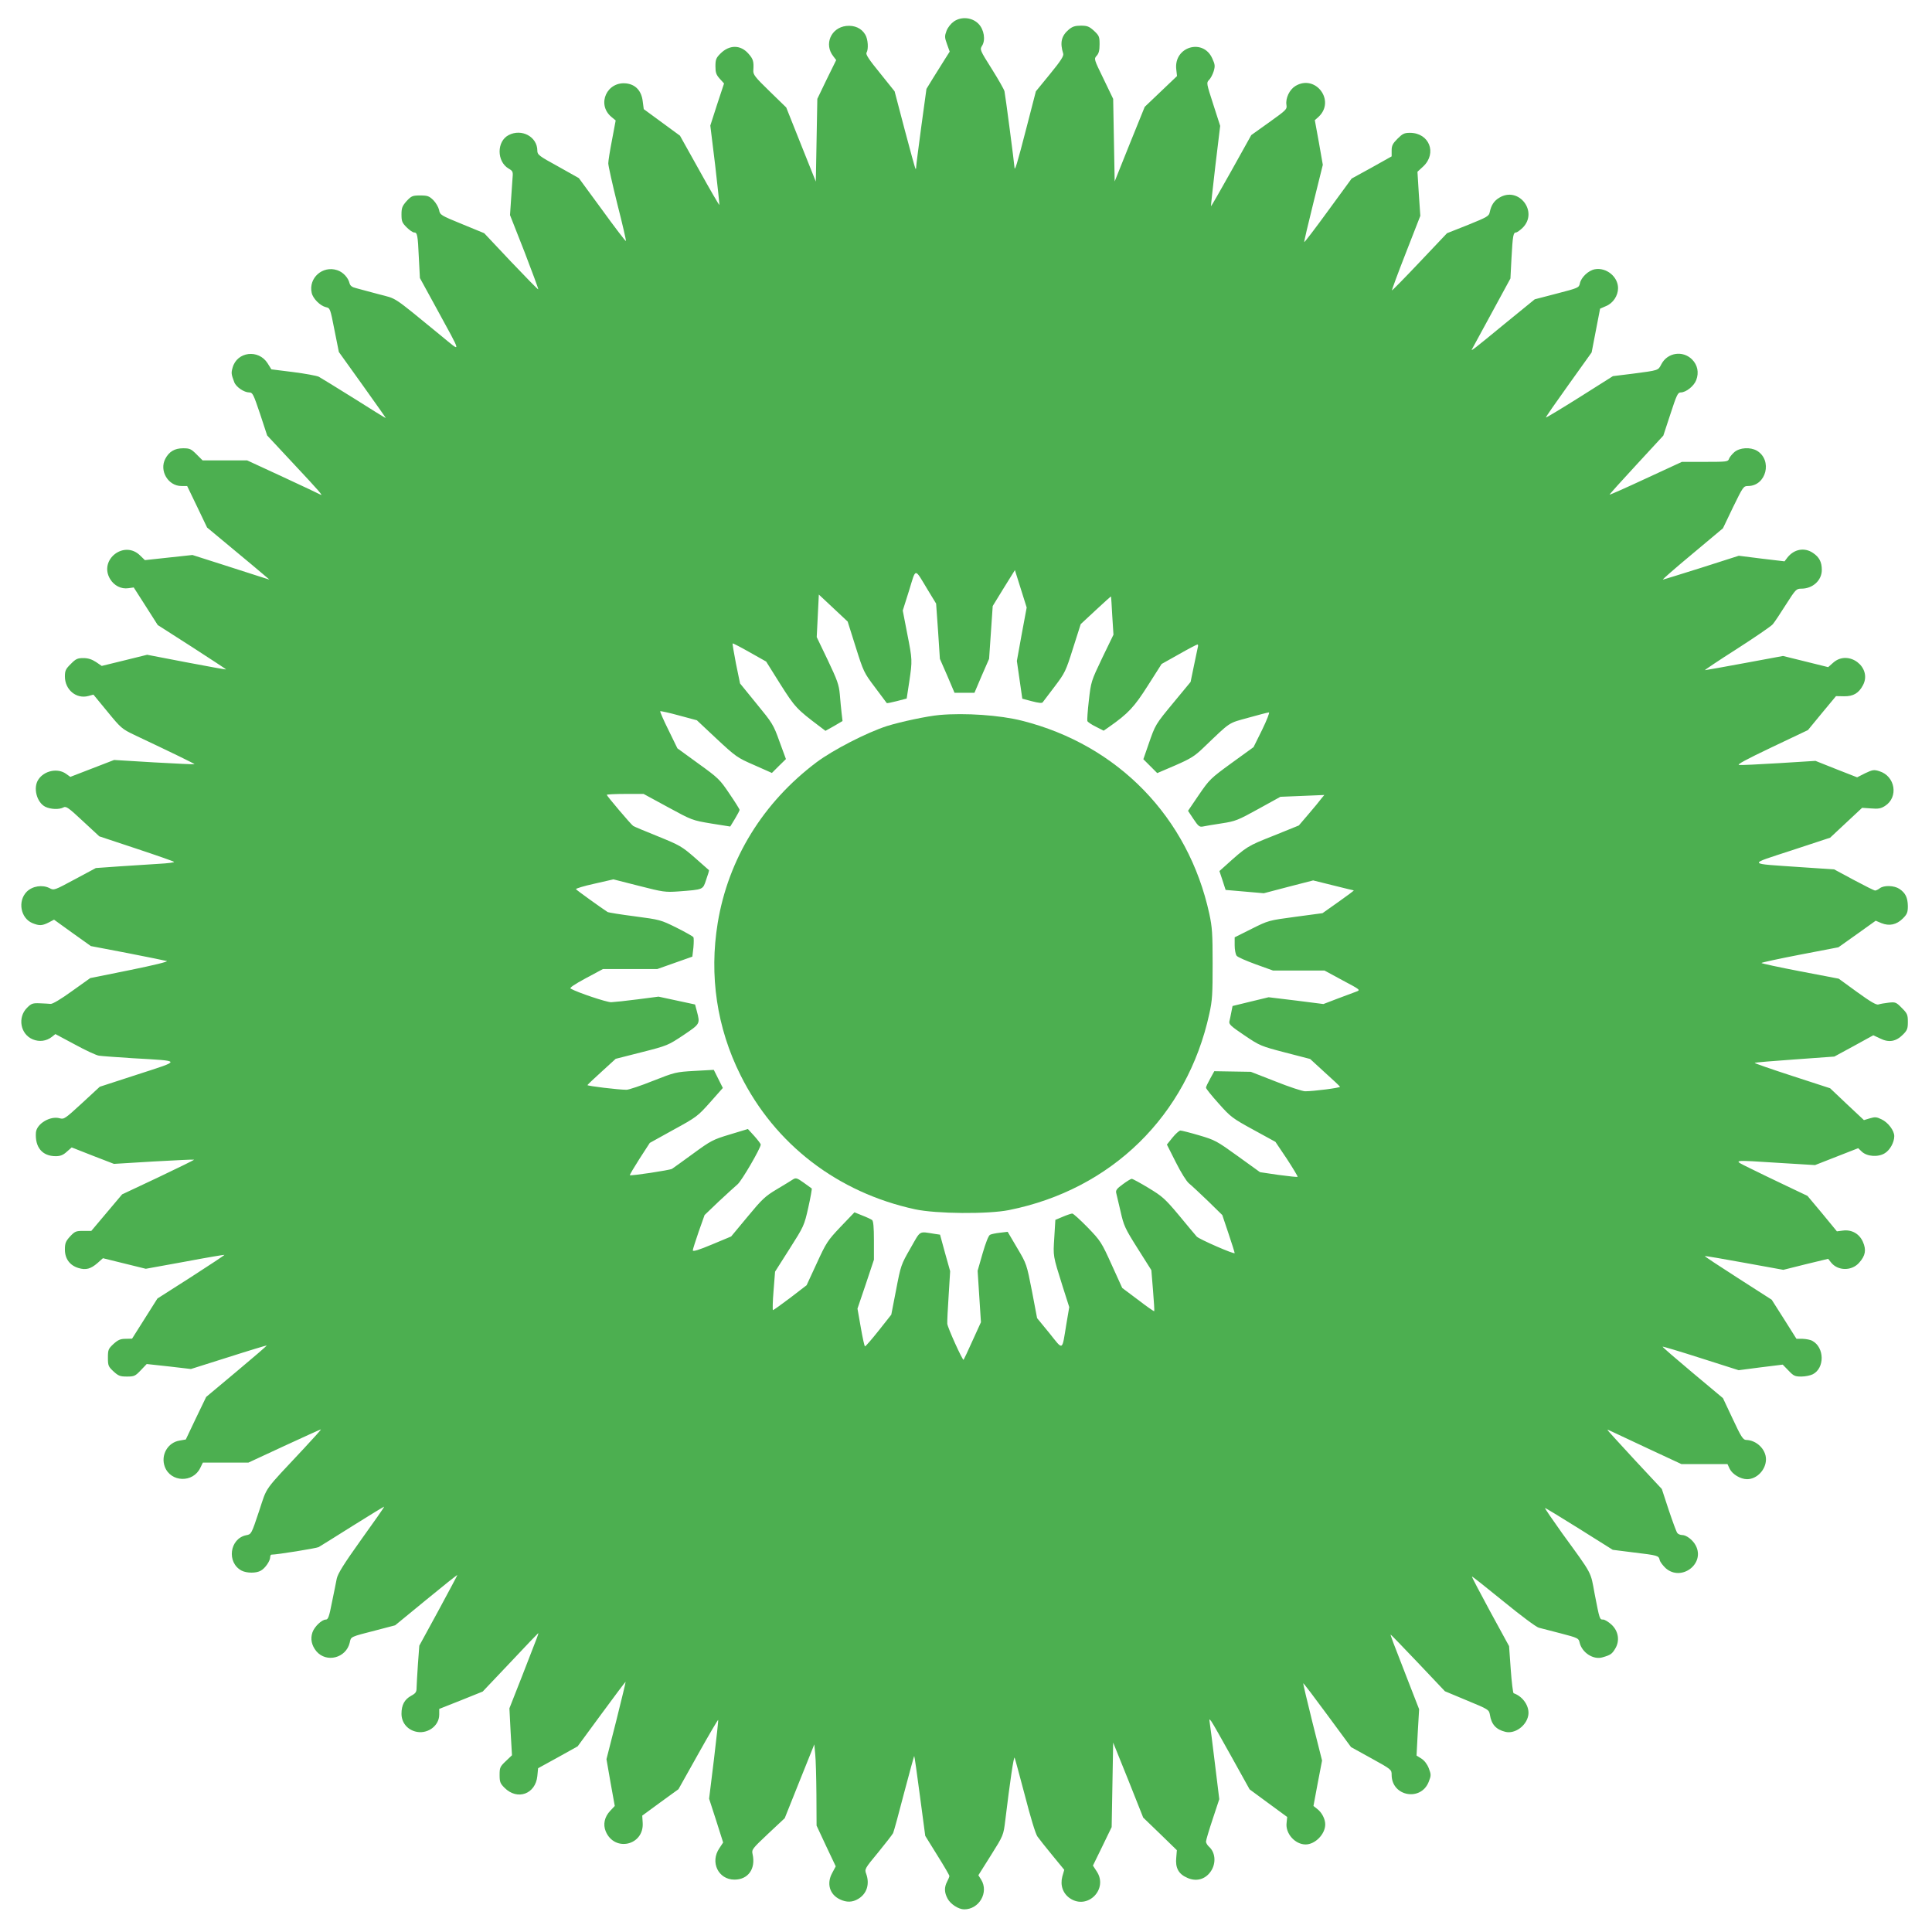
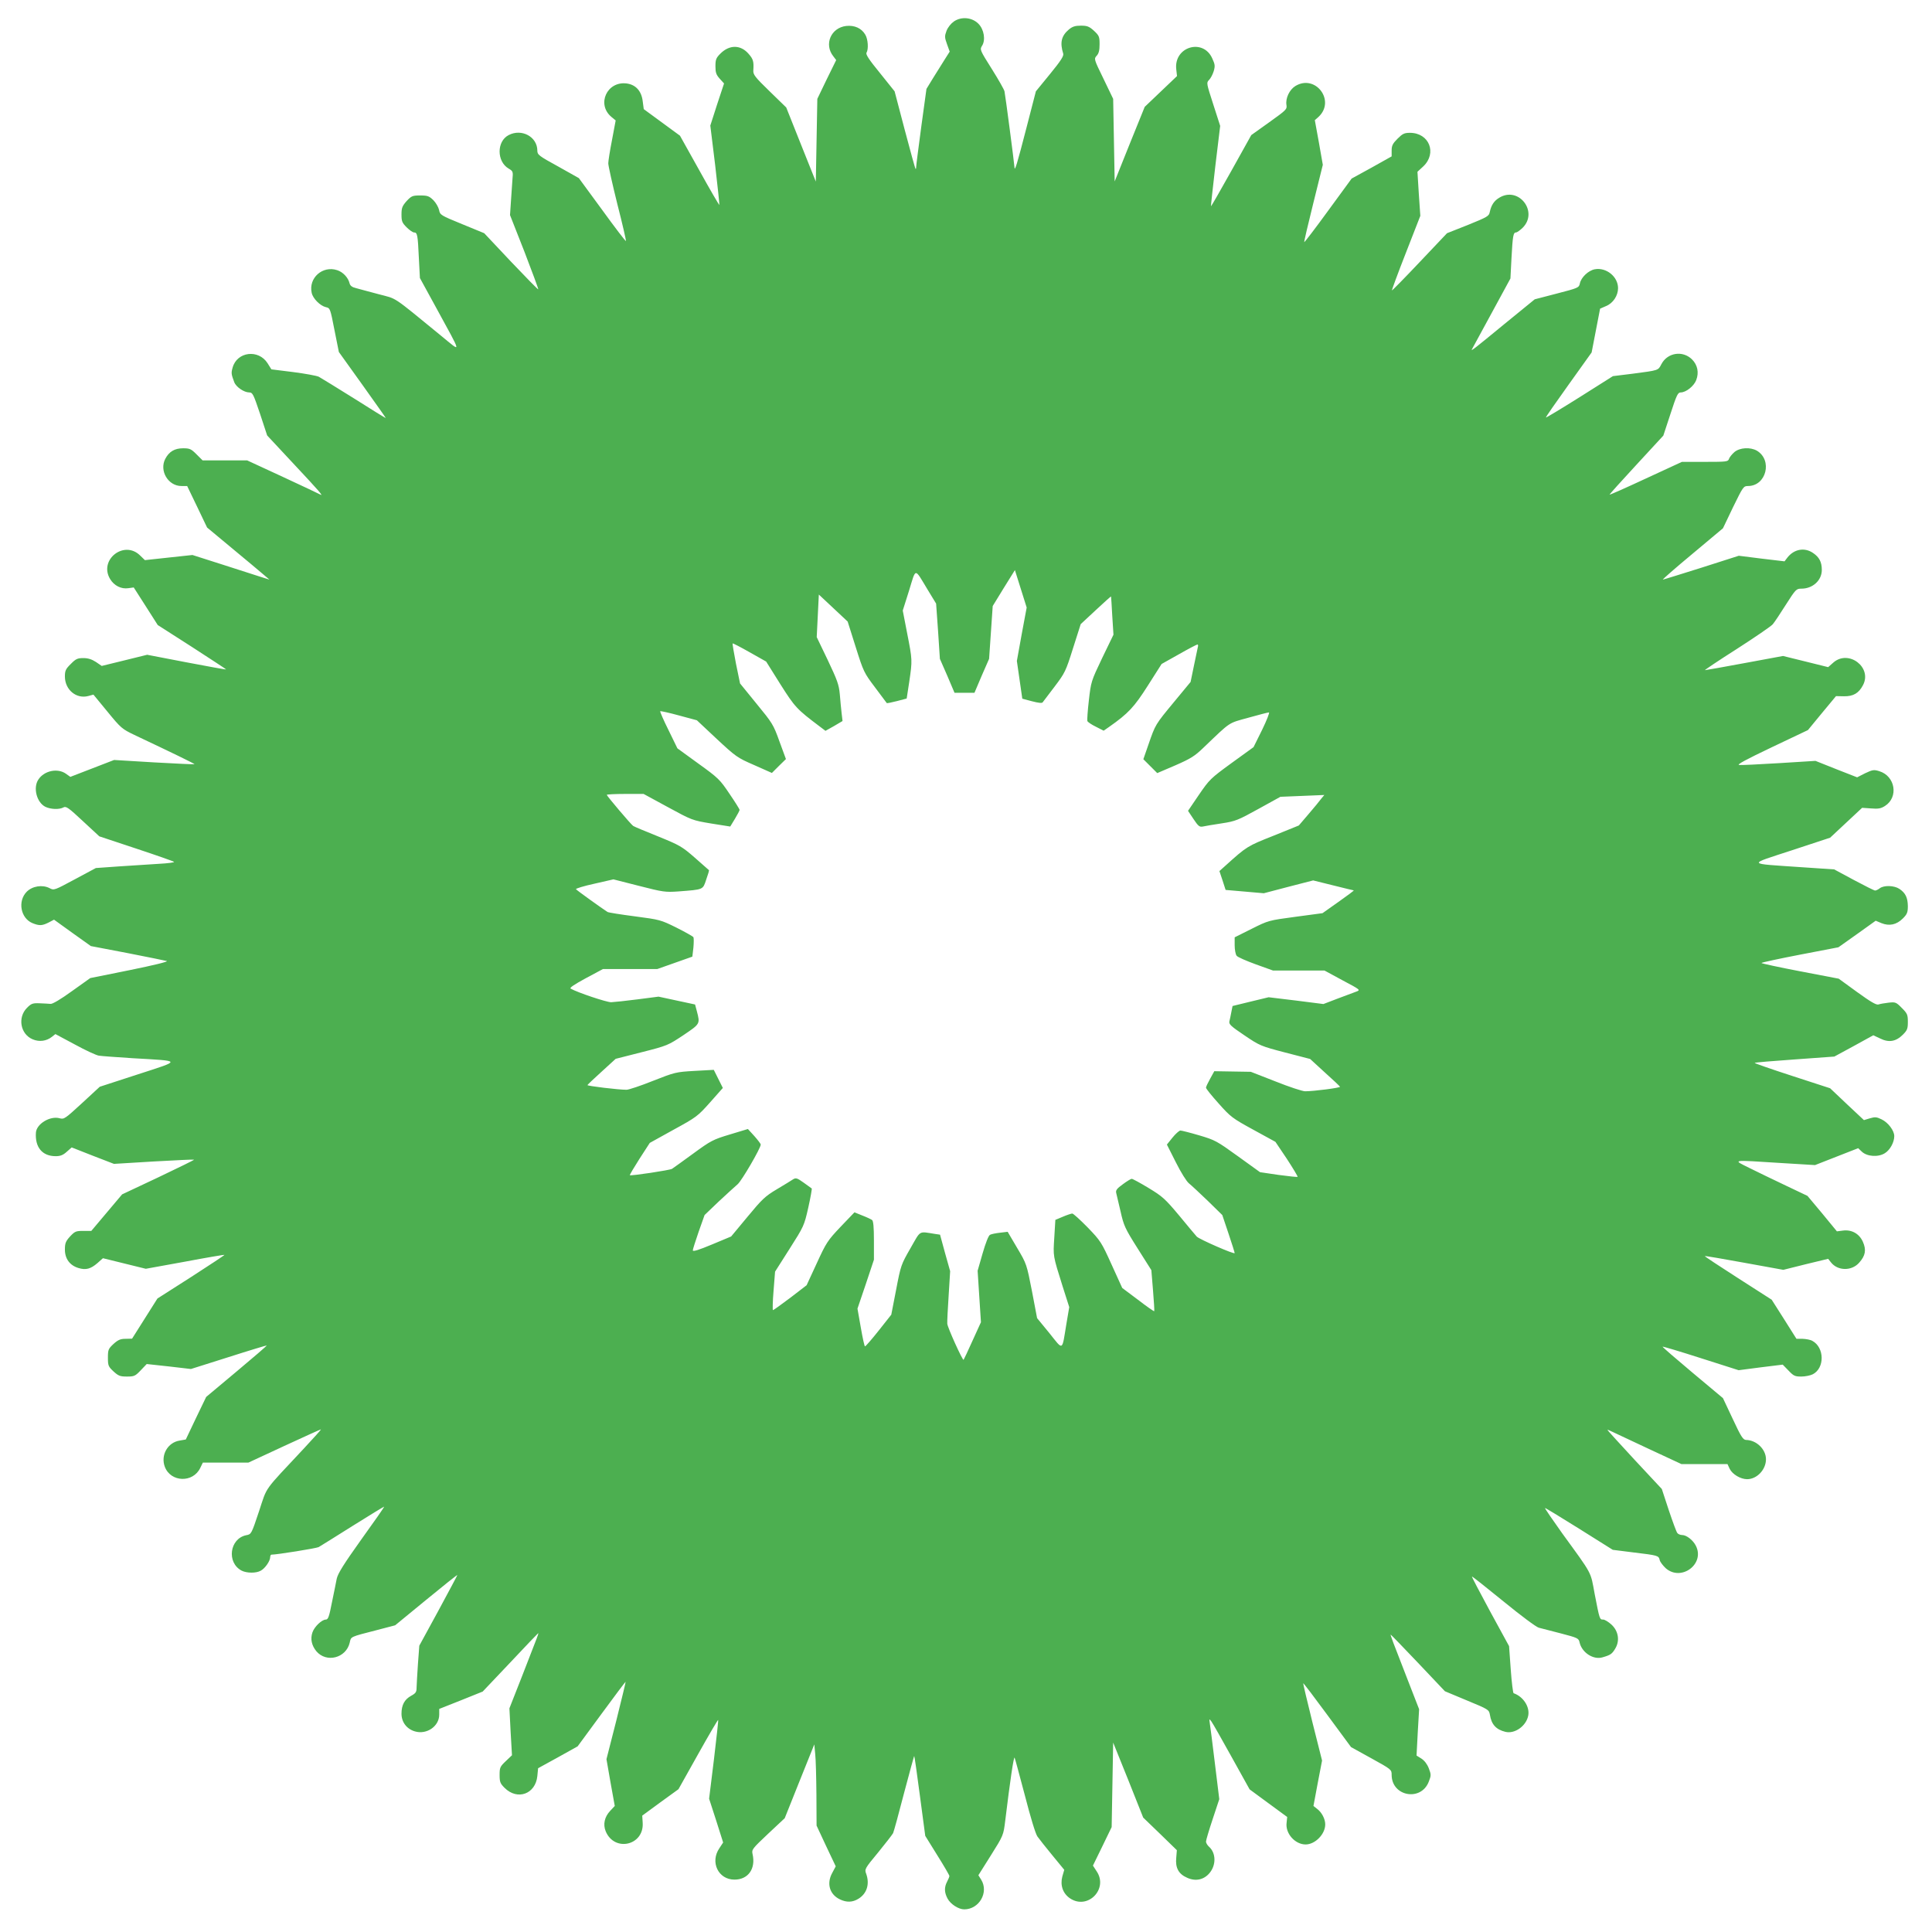
<svg xmlns="http://www.w3.org/2000/svg" version="1.0" width="1280pt" height="1280pt" viewBox="0 0 1280 1280" preserveAspectRatio="xMidYMid meet">
  <g transform="translate(0,1280) scale(0.1,-0.1)" fill="#4caf50" stroke="none">
    <path d="M6320 12658 c-20 -14 -40 -39 -49 -62 -13 -35 -13 -44 3 -88 l18 -50 -33 -52 c-17 -28 -52 -83 -77 -123 l-44 -72 -34 -248 c-18 -136 -34 -257 -34 -267 0 -11 -2 -17 -4 -15 -3 2 -35 119 -72 259 l-67 255 -97 121 c-72 88 -96 124 -89 135 14 23 10 89 -8 119 -25 43 -71 64 -127 58 -101 -12 -148 -122 -85 -201 l19 -25 -63 -128 -62 -129 -5 -274 -5 -274 -98 245 -98 246 -110 107 c-98 95 -110 111 -108 139 4 59 -1 75 -32 110 -52 60 -126 61 -186 1 -29 -29 -33 -40 -33 -84 0 -42 5 -56 28 -82 l29 -32 -46 -139 -45 -140 32 -261 c17 -144 29 -263 28 -265 -2 -1 -62 101 -132 228 l-129 231 -120 88 -120 88 -7 53 c-8 67 -46 109 -106 117 -130 17 -201 -137 -102 -221 l29 -24 -24 -128 c-14 -71 -25 -141 -25 -156 0 -16 27 -137 60 -270 34 -132 59 -242 57 -245 -3 -2 -74 91 -158 207 l-154 210 -137 77 c-128 70 -138 78 -138 105 0 92 -104 148 -190 103 -80 -41 -80 -175 0 -222 29 -17 30 -20 25 -73 -2 -30 -7 -95 -10 -145 l-6 -90 96 -244 c52 -135 93 -246 91 -248 -2 -2 -83 81 -181 184 l-177 188 -146 60 c-142 58 -147 61 -153 94 -4 18 -21 48 -38 65 -28 27 -38 31 -87 31 -51 0 -58 -3 -90 -37 -29 -33 -34 -45 -34 -89 0 -45 4 -55 34 -85 19 -19 41 -34 49 -34 22 0 25 -16 32 -168 l7 -134 110 -201 c171 -314 168 -294 31 -182 -334 273 -288 242 -415 276 -62 17 -129 34 -149 40 -26 6 -39 16 -43 32 -9 38 -44 75 -82 87 -96 32 -191 -51 -169 -150 8 -38 56 -86 94 -95 28 -6 29 -8 57 -152 l29 -145 157 -219 c86 -121 156 -219 154 -219 -2 0 -97 58 -210 130 -114 71 -219 136 -234 144 -15 7 -92 21 -170 31 l-144 18 -25 40 c-60 95 -203 78 -232 -29 -10 -35 -9 -43 11 -96 12 -32 65 -68 99 -68 23 0 28 -12 72 -142 l47 -143 180 -193 c163 -174 198 -214 171 -198 -4 3 -115 55 -246 116 l-238 110 -147 0 -148 0 -40 40 c-36 36 -45 40 -89 40 -56 0 -93 -22 -118 -70 -41 -79 19 -180 107 -180 l38 0 66 -137 66 -138 166 -138 c92 -76 185 -154 207 -173 l40 -34 -45 14 c-25 8 -139 45 -255 82 l-210 67 -158 -17 -157 -17 -31 30 c-106 106 -277 -28 -199 -156 26 -43 73 -67 120 -60 l36 5 80 -125 79 -124 228 -146 c125 -81 226 -147 225 -148 -2 -2 -120 20 -263 47 l-260 50 -150 -37 -151 -37 -38 26 c-28 18 -52 26 -84 26 -38 0 -50 -5 -83 -39 -34 -33 -39 -45 -39 -83 0 -88 76 -151 156 -129 l33 9 93 -113 c89 -109 97 -115 178 -154 246 -116 402 -192 399 -194 -2 -2 -123 4 -268 12 l-265 16 -145 -56 -145 -56 -28 20 c-55 40 -145 22 -184 -38 -36 -54 -11 -151 46 -180 34 -17 93 -20 121 -4 17 9 34 -3 128 -91 l109 -101 244 -81 c133 -44 247 -84 251 -88 4 -4 -41 -10 -100 -13 -59 -4 -178 -11 -263 -17 l-155 -11 -138 -74 c-138 -74 -139 -75 -169 -59 -47 24 -113 14 -151 -24 -61 -62 -41 -175 38 -208 45 -18 63 -18 107 4 l36 19 122 -88 122 -87 241 -46 c133 -26 251 -50 262 -53 12 -4 -87 -28 -244 -60 l-263 -53 -122 -87 c-73 -53 -129 -86 -141 -84 -11 1 -44 3 -72 4 -47 2 -56 -2 -84 -30 -64 -64 -44 -175 38 -209 43 -18 90 -12 126 16 l24 19 129 -69 c71 -39 143 -72 159 -74 17 -3 118 -10 225 -17 328 -19 326 -12 33 -107 l-252 -82 -118 -109 c-111 -102 -119 -108 -147 -100 -63 18 -153 -36 -158 -94 -7 -98 42 -157 131 -157 30 0 49 7 73 29 l33 29 140 -55 140 -54 264 16 c145 8 265 14 267 12 2 -2 -105 -54 -237 -117 l-240 -113 -102 -121 -102 -121 -53 0 c-49 0 -56 -3 -88 -37 -29 -32 -34 -45 -34 -87 0 -61 33 -105 90 -122 49 -15 81 -6 126 33 l36 32 142 -35 142 -35 259 47 c143 27 261 47 262 45 2 -1 -97 -67 -220 -146 l-224 -143 -84 -133 -84 -133 -43 -1 c-34 0 -50 -7 -80 -34 -34 -32 -37 -38 -37 -91 0 -53 3 -59 37 -91 33 -30 44 -34 89 -34 48 0 55 3 92 42 l39 41 147 -16 146 -17 250 79 c137 44 251 78 252 77 2 -2 -88 -79 -199 -172 l-202 -169 -68 -141 -67 -141 -40 -7 c-80 -12 -128 -97 -99 -174 39 -103 187 -108 235 -7 l17 35 151 0 151 0 237 110 c130 60 240 110 243 110 4 0 -48 -57 -113 -127 -273 -292 -240 -245 -297 -416 -50 -150 -51 -152 -84 -158 -111 -22 -132 -182 -31 -235 34 -17 96 -18 127 0 28 15 62 64 62 89 0 9 4 17 8 17 37 0 297 42 313 50 11 6 113 70 226 141 113 71 207 128 208 127 2 -2 -66 -99 -151 -217 -117 -164 -155 -225 -163 -260 -5 -25 -19 -97 -32 -158 -18 -93 -25 -113 -40 -113 -27 0 -76 -47 -89 -85 -15 -44 -5 -87 26 -125 67 -79 197 -45 221 57 9 41 0 37 179 83 l122 32 206 169 c113 93 206 167 206 164 0 -3 -57 -109 -126 -237 l-126 -231 -9 -121 c-4 -67 -9 -137 -9 -156 0 -30 -5 -38 -36 -55 -44 -24 -64 -61 -64 -119 0 -55 34 -101 89 -117 78 -23 161 34 161 111 l0 38 144 57 144 58 183 193 c100 107 184 194 185 194 2 0 -3 -17 -11 -37 -8 -21 -52 -133 -97 -250 l-83 -211 8 -156 9 -155 -41 -39 c-38 -36 -41 -43 -41 -91 0 -47 4 -57 33 -86 85 -85 205 -41 217 78 l5 52 131 72 131 73 158 215 c87 119 159 214 160 213 1 -2 -27 -118 -62 -258 l-65 -255 27 -155 28 -155 -30 -32 c-38 -40 -49 -90 -30 -136 58 -139 254 -94 245 56 l-3 48 120 88 120 87 130 232 c71 127 131 229 133 227 2 -2 -11 -120 -28 -262 l-32 -260 47 -145 46 -145 -25 -38 c-63 -92 -7 -208 100 -208 91 0 142 72 120 169 -7 30 -2 36 103 135 l110 103 98 245 98 244 6 -64 c4 -35 7 -156 8 -269 l1 -205 63 -135 64 -135 -24 -45 c-38 -70 -16 -142 52 -174 44 -21 83 -20 122 4 56 34 76 97 52 165 -12 31 -10 35 78 141 49 60 94 118 100 129 5 11 38 131 73 267 36 136 66 246 67 244 2 -1 19 -121 38 -266 l35 -263 80 -129 c44 -70 80 -132 80 -137 0 -5 -7 -22 -15 -37 -20 -38 -19 -72 3 -113 20 -37 73 -71 110 -71 99 0 164 112 113 196 l-19 30 83 132 c83 132 83 133 95 230 32 264 56 426 62 417 3 -6 33 -118 68 -250 37 -144 70 -253 83 -272 12 -17 57 -74 100 -126 l78 -95 -13 -45 c-15 -58 4 -112 51 -144 118 -79 256 63 176 180 l-24 37 62 127 62 128 5 280 5 280 100 -248 99 -249 112 -108 111 -108 -4 -49 c-7 -68 15 -109 73 -134 55 -25 110 -13 147 31 45 53 44 133 -3 175 -11 10 -20 25 -20 34 0 9 20 76 44 148 l44 133 -29 237 c-16 131 -31 252 -34 268 -4 28 -4 29 10 11 8 -10 68 -116 134 -235 l120 -216 125 -92 124 -91 -4 -39 c-9 -70 56 -143 126 -143 63 0 130 68 130 133 0 36 -23 80 -54 103 l-24 19 28 150 29 151 -64 254 c-35 140 -62 256 -61 258 2 2 74 -93 160 -210 l157 -213 134 -74 c134 -74 135 -75 135 -110 0 -143 195 -178 246 -45 16 41 16 47 0 89 -11 28 -29 51 -49 64 l-32 20 8 153 9 154 -72 185 c-105 269 -120 309 -116 309 2 0 83 -84 181 -187 l178 -188 146 -61 c143 -59 146 -61 152 -95 10 -64 41 -98 103 -113 62 -15 138 39 151 108 11 58 -33 126 -97 148 -4 2 -13 73 -19 158 l-11 154 -125 229 c-68 126 -123 230 -121 232 2 2 95 -72 208 -164 115 -94 218 -171 235 -175 17 -4 83 -21 147 -38 111 -29 117 -32 123 -59 15 -68 92 -118 153 -99 52 15 62 22 83 57 32 52 22 117 -25 160 -20 18 -44 33 -55 33 -23 0 -23 0 -56 170 -28 152 -12 122 -214 400 -65 91 -117 167 -115 169 1 2 103 -60 226 -137 l223 -140 135 -17 c166 -20 169 -21 176 -51 3 -13 22 -37 40 -54 103 -90 262 29 199 150 -19 37 -62 70 -90 70 -12 0 -27 6 -32 13 -6 6 -31 75 -57 152 l-46 140 -180 193 c-99 107 -180 196 -180 198 0 3 12 -2 28 -10 15 -7 125 -59 245 -115 l217 -101 153 0 152 0 15 -32 c18 -36 72 -68 115 -68 65 0 125 63 125 132 0 66 -63 127 -132 128 -20 1 -33 21 -88 139 l-65 138 -202 169 c-111 93 -200 170 -198 172 2 2 116 -32 253 -76 l251 -80 146 19 146 18 38 -39 c34 -36 43 -40 85 -40 26 0 60 7 76 15 80 41 78 177 -2 221 -13 8 -42 13 -65 14 l-41 0 -82 130 -82 129 -223 143 c-123 79 -222 144 -220 146 2 2 119 -18 261 -44 l259 -47 148 37 149 36 19 -24 c45 -57 138 -58 187 -1 41 46 48 84 24 138 -24 54 -75 82 -133 74 l-39 -5 -97 118 -98 117 -145 69 c-80 38 -188 90 -240 116 -113 56 -125 54 205 33 l230 -14 143 56 143 56 24 -23 c35 -33 109 -38 153 -10 34 21 62 72 62 113 0 36 -40 90 -84 111 -33 16 -43 17 -77 7 l-40 -12 -112 105 -112 106 -252 82 c-139 45 -250 84 -248 86 2 3 122 13 266 23 l262 19 129 70 129 71 45 -21 c58 -29 105 -21 151 25 29 29 33 39 33 85 0 48 -4 56 -40 92 -38 39 -43 40 -88 35 -26 -3 -56 -8 -67 -12 -15 -4 -52 18 -142 83 l-121 88 -256 49 c-141 27 -256 52 -256 55 0 3 115 28 255 55 l255 49 124 88 123 88 38 -16 c52 -21 100 -11 142 31 28 28 33 40 33 82 -1 57 -16 87 -56 114 -35 23 -102 25 -130 4 -10 -8 -24 -15 -31 -15 -6 0 -70 32 -141 70 l-130 70 -223 15 c-360 25 -355 14 -59 111 l255 84 106 99 106 99 59 -4 c48 -4 65 -1 92 16 92 58 69 199 -38 231 -35 11 -44 9 -93 -14 l-53 -27 -138 54 -138 55 -241 -15 c-132 -8 -251 -14 -265 -12 -17 2 46 36 216 117 l240 114 93 113 93 112 53 -1 c61 -1 98 20 126 74 62 118 -96 238 -197 149 l-34 -30 -149 37 -150 37 -254 -47 c-140 -26 -258 -47 -263 -47 -5 0 89 63 210 140 120 77 228 151 239 164 11 13 50 71 87 130 65 102 69 106 103 106 75 0 135 55 135 124 0 53 -17 85 -59 113 -56 38 -125 25 -169 -31 l-19 -25 -152 18 -151 19 -247 -79 c-137 -43 -252 -79 -256 -79 -5 0 83 77 195 170 l203 170 67 140 c66 135 69 140 99 140 121 0 164 171 59 234 -44 25 -113 21 -149 -9 -16 -14 -33 -35 -36 -45 -6 -19 -16 -20 -159 -20 l-153 0 -238 -110 c-131 -61 -239 -109 -241 -107 -2 1 78 90 177 197 l179 194 47 143 c41 126 49 143 68 143 35 0 88 42 103 82 19 50 9 100 -28 137 -62 61 -163 45 -203 -32 -22 -42 -16 -40 -191 -63 l-130 -16 -220 -139 c-121 -76 -222 -137 -224 -135 -2 2 66 100 150 217 l153 214 28 145 28 145 39 17 c47 19 80 69 80 119 0 76 -78 139 -154 125 -43 -8 -91 -54 -99 -94 -6 -28 -10 -30 -153 -67 l-146 -38 -200 -163 c-203 -167 -225 -184 -216 -168 3 5 62 113 130 239 l125 230 7 135 c8 149 12 170 30 170 7 0 26 14 43 30 108 106 -25 279 -154 200 -35 -21 -53 -49 -63 -95 -5 -27 -16 -33 -144 -85 l-139 -55 -181 -191 c-99 -105 -183 -190 -184 -188 -2 1 39 113 92 248 l96 246 -10 146 -9 146 39 36 c92 88 39 222 -89 222 -37 0 -49 -6 -82 -39 -32 -32 -39 -46 -39 -78 l0 -39 -132 -74 -133 -73 -155 -212 c-85 -117 -157 -211 -159 -209 -2 2 25 118 60 258 l63 254 -26 148 -27 148 25 22 c114 107 -21 285 -154 204 -39 -24 -66 -81 -59 -125 5 -29 -1 -34 -114 -115 l-119 -85 -132 -237 c-73 -130 -133 -236 -135 -234 -1 1 12 121 29 267 l32 265 -46 143 c-45 139 -46 143 -28 161 11 11 24 36 31 58 10 34 9 45 -9 84 -60 137 -256 79 -239 -71 l5 -45 -107 -102 -107 -102 -100 -247 -99 -247 -5 273 -5 274 -64 133 c-64 131 -64 132 -45 153 14 15 19 36 19 76 0 50 -3 57 -37 89 -32 29 -45 34 -87 34 -38 0 -56 -6 -79 -25 -50 -42 -61 -87 -38 -160 5 -15 -15 -47 -87 -135 l-94 -115 -62 -240 c-63 -244 -79 -297 -80 -262 -1 23 -60 475 -66 502 -2 11 -40 78 -84 148 -79 125 -80 129 -65 153 25 38 14 109 -24 147 -42 42 -112 49 -162 15z m-174 -3765 l56 -92 13 -183 12 -183 49 -112 48 -113 66 0 66 0 48 113 49 112 12 175 12 175 73 119 74 119 39 -124 39 -124 -33 -177 -32 -177 18 -125 18 -125 64 -17 c42 -11 67 -14 71 -7 4 5 39 52 79 104 68 90 74 101 122 254 l51 160 100 93 c55 51 100 92 101 90 1 -2 4 -59 8 -128 l8 -125 -75 -155 c-73 -153 -74 -157 -88 -280 -8 -68 -12 -130 -10 -137 3 -7 28 -24 57 -38 l51 -26 36 25 c128 90 166 131 257 274 l91 143 114 64 c63 36 119 65 123 65 5 0 6 -8 3 -17 -2 -10 -14 -66 -26 -124 l-22 -107 -110 -133 c-124 -150 -123 -148 -169 -281 l-34 -98 46 -46 46 -46 119 51 c103 45 129 61 189 119 183 175 159 159 296 197 68 19 129 35 136 35 6 0 -14 -51 -45 -115 l-57 -115 -145 -105 c-140 -102 -147 -109 -217 -211 l-72 -106 36 -54 c32 -48 40 -54 62 -50 14 3 70 13 125 21 92 14 108 21 244 96 l145 80 146 6 145 6 -20 -24 c-10 -14 -48 -60 -84 -102 l-65 -76 -168 -68 c-174 -69 -176 -70 -320 -200 l-38 -34 21 -63 20 -62 127 -11 126 -11 164 43 163 42 133 -33 c72 -18 134 -33 136 -33 3 -1 -43 -35 -101 -76 l-106 -75 -179 -24 c-179 -24 -179 -24 -291 -80 l-112 -56 0 -53 c0 -29 6 -60 13 -69 6 -9 64 -34 127 -57 l114 -41 171 0 170 0 120 -65 c119 -63 120 -64 90 -75 -17 -6 -72 -27 -123 -46 l-94 -36 -181 23 -182 22 -120 -29 -119 -29 -8 -40 c-4 -22 -10 -50 -13 -62 -4 -19 10 -32 99 -92 102 -69 109 -72 270 -114 l166 -43 97 -89 c54 -48 99 -91 101 -95 3 -7 -174 -30 -231 -30 -18 0 -106 29 -196 65 l-164 64 -121 2 -121 2 -27 -49 c-15 -27 -28 -54 -28 -60 0 -7 38 -54 84 -105 79 -89 91 -98 230 -174 l146 -80 76 -113 c41 -63 73 -116 71 -119 -3 -2 -60 4 -127 13 l-122 18 -147 106 c-140 101 -151 107 -256 138 -61 18 -117 32 -125 32 -8 -1 -32 -22 -52 -47 l-37 -46 59 -117 c34 -68 71 -127 87 -140 15 -12 71 -64 125 -116 l96 -94 41 -122 c23 -68 41 -126 41 -130 0 -11 -233 91 -251 109 -9 10 -62 73 -117 140 -93 111 -111 127 -202 182 -56 34 -106 61 -112 61 -6 0 -32 -16 -59 -36 -39 -28 -48 -40 -44 -57 3 -12 16 -68 29 -123 21 -94 29 -112 113 -245 l91 -144 11 -134 c6 -74 10 -136 8 -138 -2 -2 -51 32 -108 76 l-104 78 -70 154 c-67 148 -73 158 -159 247 -49 50 -95 92 -102 92 -6 0 -34 -9 -62 -21 l-50 -21 -7 -116 c-8 -127 -10 -117 55 -324 l44 -138 -19 -112 c-30 -183 -19 -177 -112 -61 l-82 100 -34 179 c-35 178 -35 180 -98 286 l-63 107 -50 -6 c-28 -3 -58 -9 -67 -14 -10 -5 -29 -54 -49 -123 l-33 -115 11 -171 11 -170 -56 -123 c-30 -67 -57 -124 -59 -126 -6 -7 -106 213 -108 239 -1 14 3 98 9 186 l10 162 -34 121 -33 121 -34 5 c-110 17 -92 27 -162 -95 -62 -108 -64 -113 -95 -275 l-32 -165 -83 -105 c-46 -58 -87 -105 -91 -105 -4 0 -16 56 -28 125 l-22 125 55 162 54 162 0 127 c0 90 -4 129 -12 136 -7 5 -36 19 -65 30 l-52 21 -92 -96 c-87 -92 -95 -105 -158 -242 l-67 -145 -108 -83 c-60 -45 -111 -82 -115 -82 -3 0 -2 57 4 128 l10 127 96 151 c94 148 97 153 124 273 15 67 25 124 23 127 -3 2 -27 20 -54 39 -42 30 -51 33 -69 22 -11 -8 -60 -37 -108 -66 -79 -47 -99 -67 -195 -183 l-108 -130 -127 -53 c-86 -36 -127 -49 -127 -39 0 7 18 63 39 124 l39 110 93 89 c52 48 108 100 126 115 27 23 153 239 153 263 0 5 -19 30 -42 56 l-43 47 -119 -36 c-113 -34 -126 -41 -245 -128 -69 -50 -132 -96 -139 -100 -15 -9 -274 -48 -279 -42 -2 2 27 51 64 109 l68 105 157 87 c152 83 161 90 242 181 l85 96 -30 60 -30 60 -127 -7 c-124 -7 -131 -9 -276 -66 -82 -33 -161 -59 -175 -59 -54 0 -261 25 -259 31 2 4 44 44 95 90 l92 84 173 44 c170 43 175 46 276 113 111 75 111 74 89 158 l-12 45 -121 26 -121 26 -139 -18 c-76 -10 -155 -18 -175 -19 -31 0 -222 64 -268 90 -10 5 21 26 100 69 l114 61 180 0 180 0 116 41 116 41 7 60 c3 33 3 64 0 69 -3 5 -54 34 -112 63 -105 52 -110 53 -276 75 -93 12 -175 25 -181 29 -36 23 -205 144 -209 151 -3 4 52 21 121 36 l127 29 169 -43 c160 -41 175 -43 261 -37 169 13 162 10 185 79 12 33 20 61 18 62 -1 1 -43 38 -93 82 -86 75 -100 83 -245 142 -85 34 -159 65 -164 69 -15 10 -175 199 -175 206 0 3 55 6 122 6 l122 0 160 -87 c160 -87 162 -88 288 -109 l126 -20 31 51 c17 28 31 55 31 59 0 5 -30 53 -67 107 -63 94 -74 105 -206 200 l-139 101 -59 121 c-33 66 -57 122 -55 125 3 2 59 -10 124 -28 l119 -32 131 -123 c127 -118 136 -125 249 -174 l117 -52 46 46 47 46 -43 117 c-40 112 -47 122 -152 250 l-109 134 -27 131 c-14 72 -24 132 -22 134 2 2 52 -24 112 -58 l110 -62 94 -150 c97 -153 108 -165 262 -281 l37 -28 57 32 56 33 -6 51 c-3 28 -9 85 -12 126 -6 65 -17 94 -80 227 l-73 152 7 141 7 141 95 -89 96 -90 53 -168 c52 -165 55 -171 129 -269 41 -55 76 -101 77 -103 2 -2 32 4 67 13 l65 17 17 111 c21 143 21 144 -14 322 l-29 150 42 133 c47 153 34 152 123 5z" />
-     <path d="M6225 8063 c-81 -7 -258 -45 -348 -73 -136 -44 -357 -158 -467 -240 -355 -267 -585 -640 -655 -1065 -57 -348 -6 -694 151 -1008 228 -459 644 -778 1157 -889 139 -30 483 -33 622 -5 679 136 1180 626 1327 1300 20 89 22 131 22 332 0 200 -3 243 -22 331 -139 639 -605 1119 -1241 1279 -145 37 -379 53 -546 38z" />
  </g>
</svg>